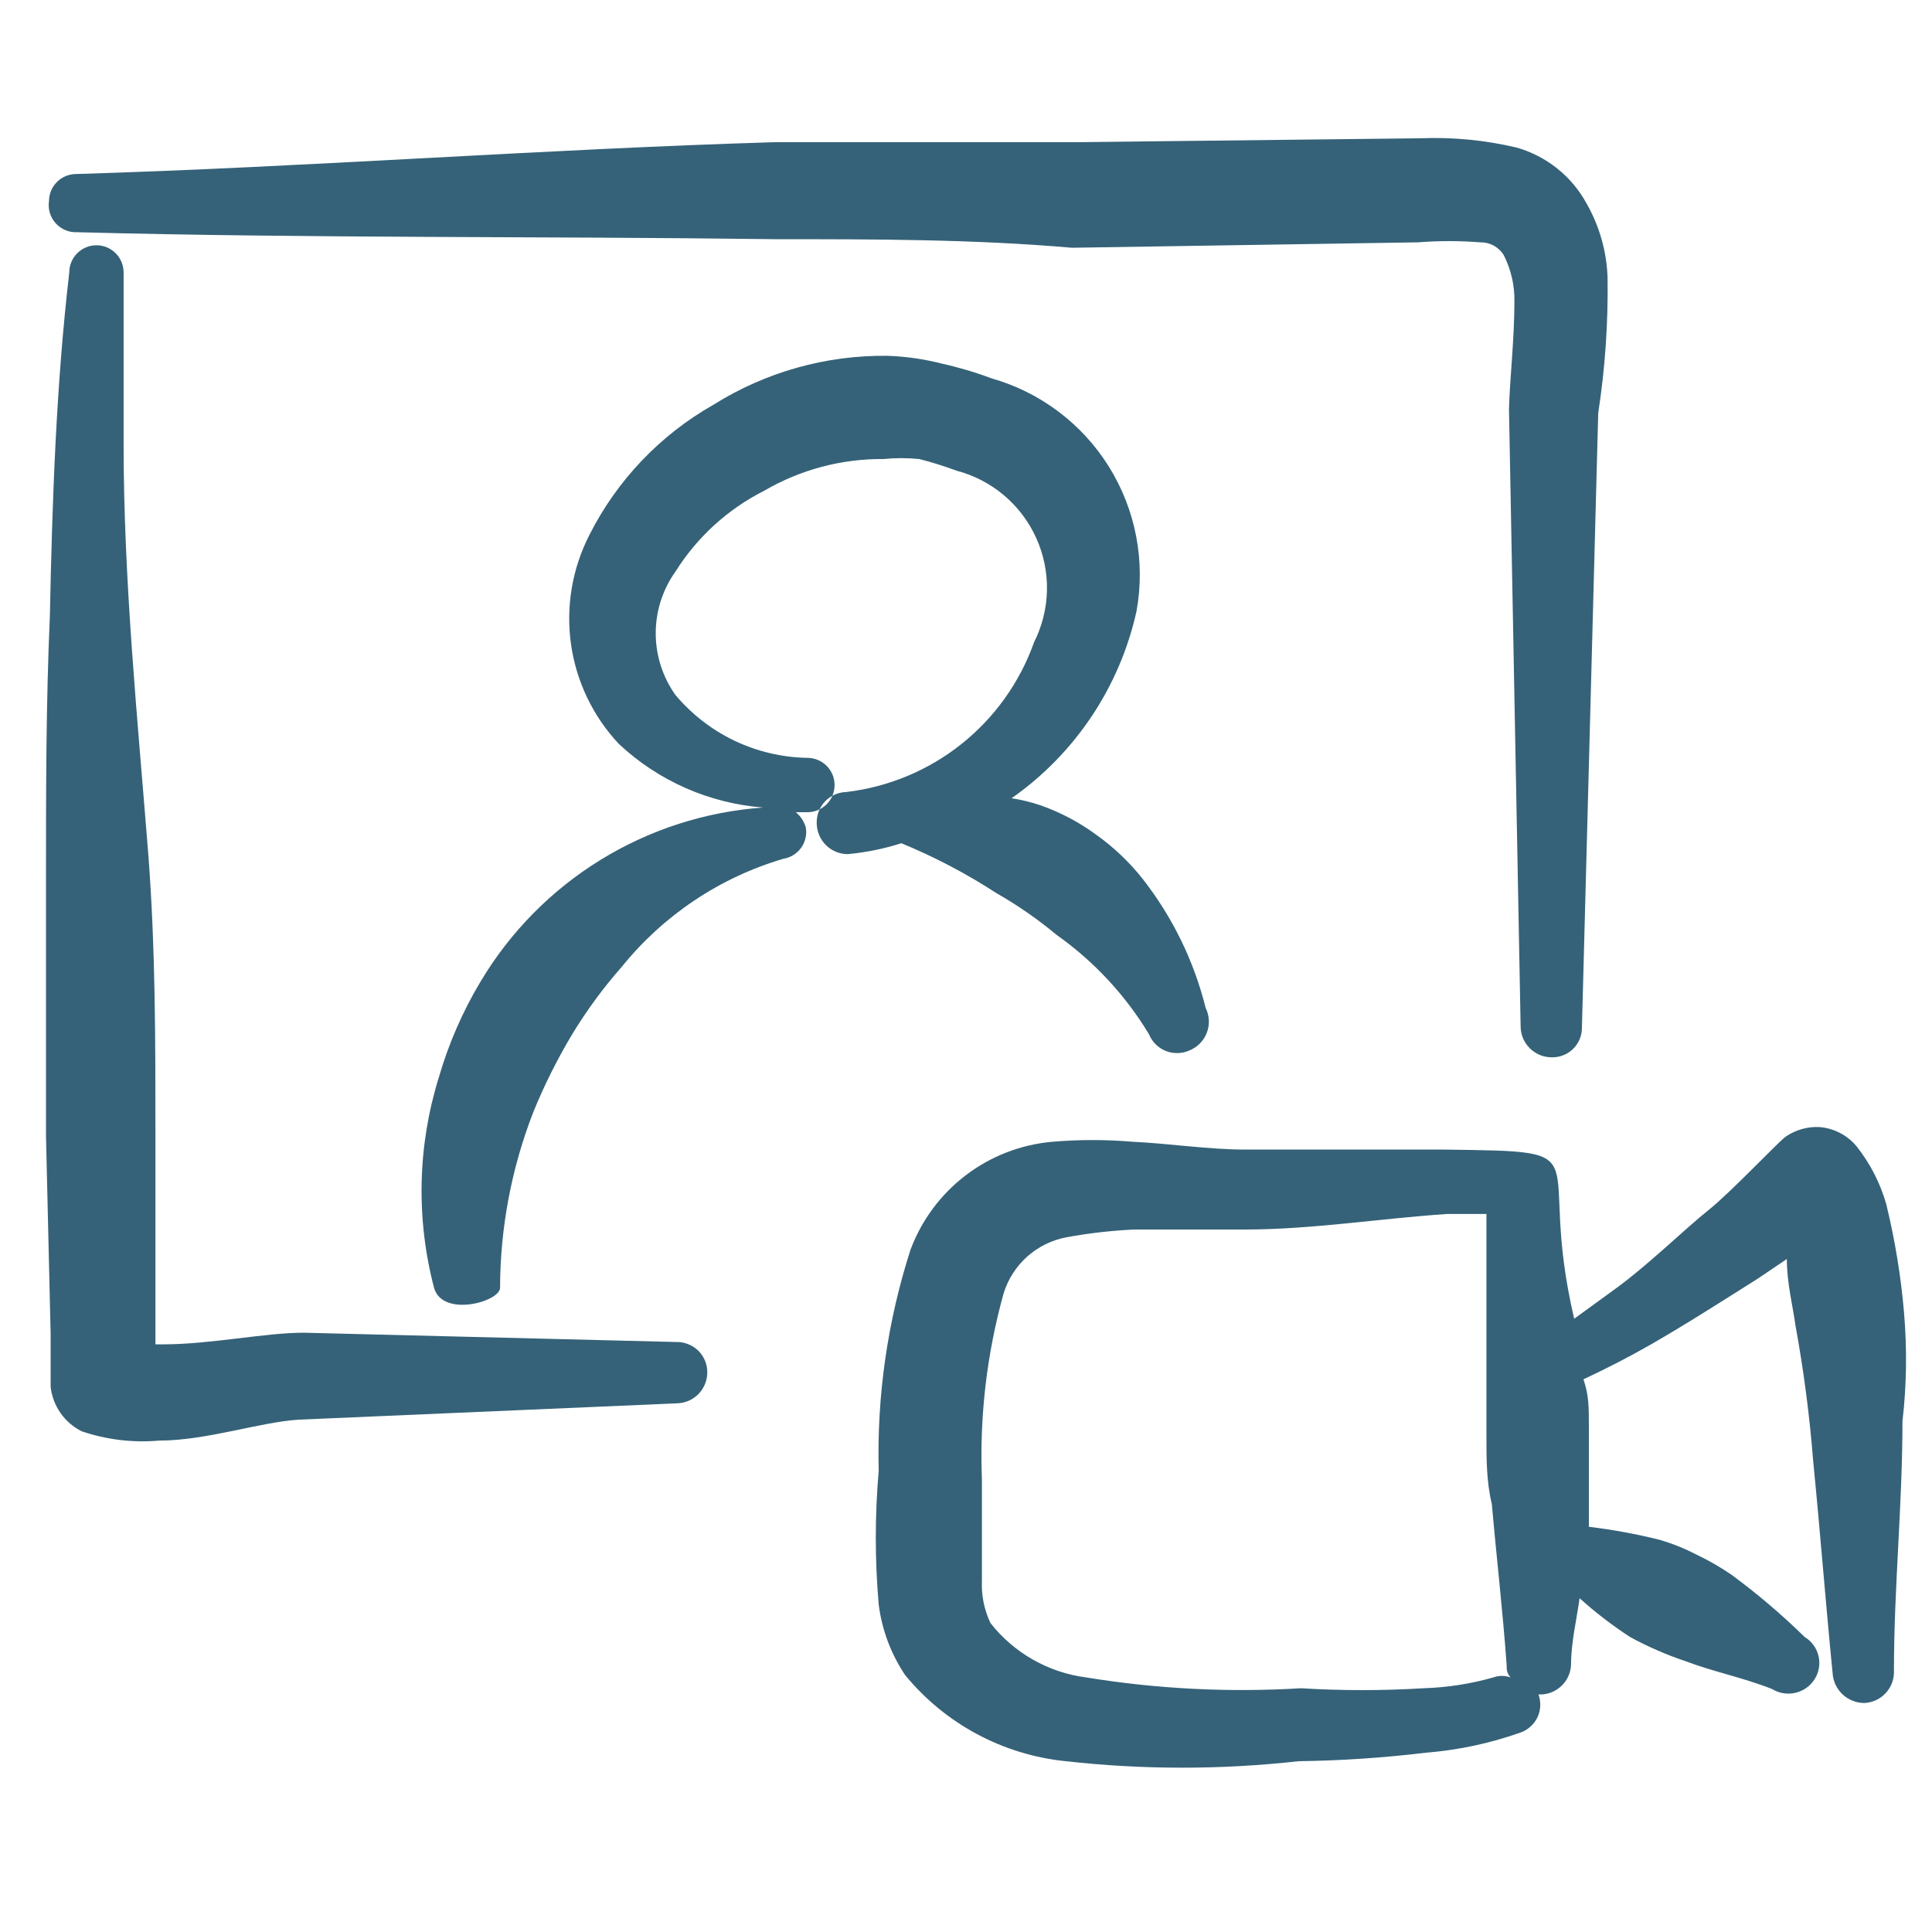
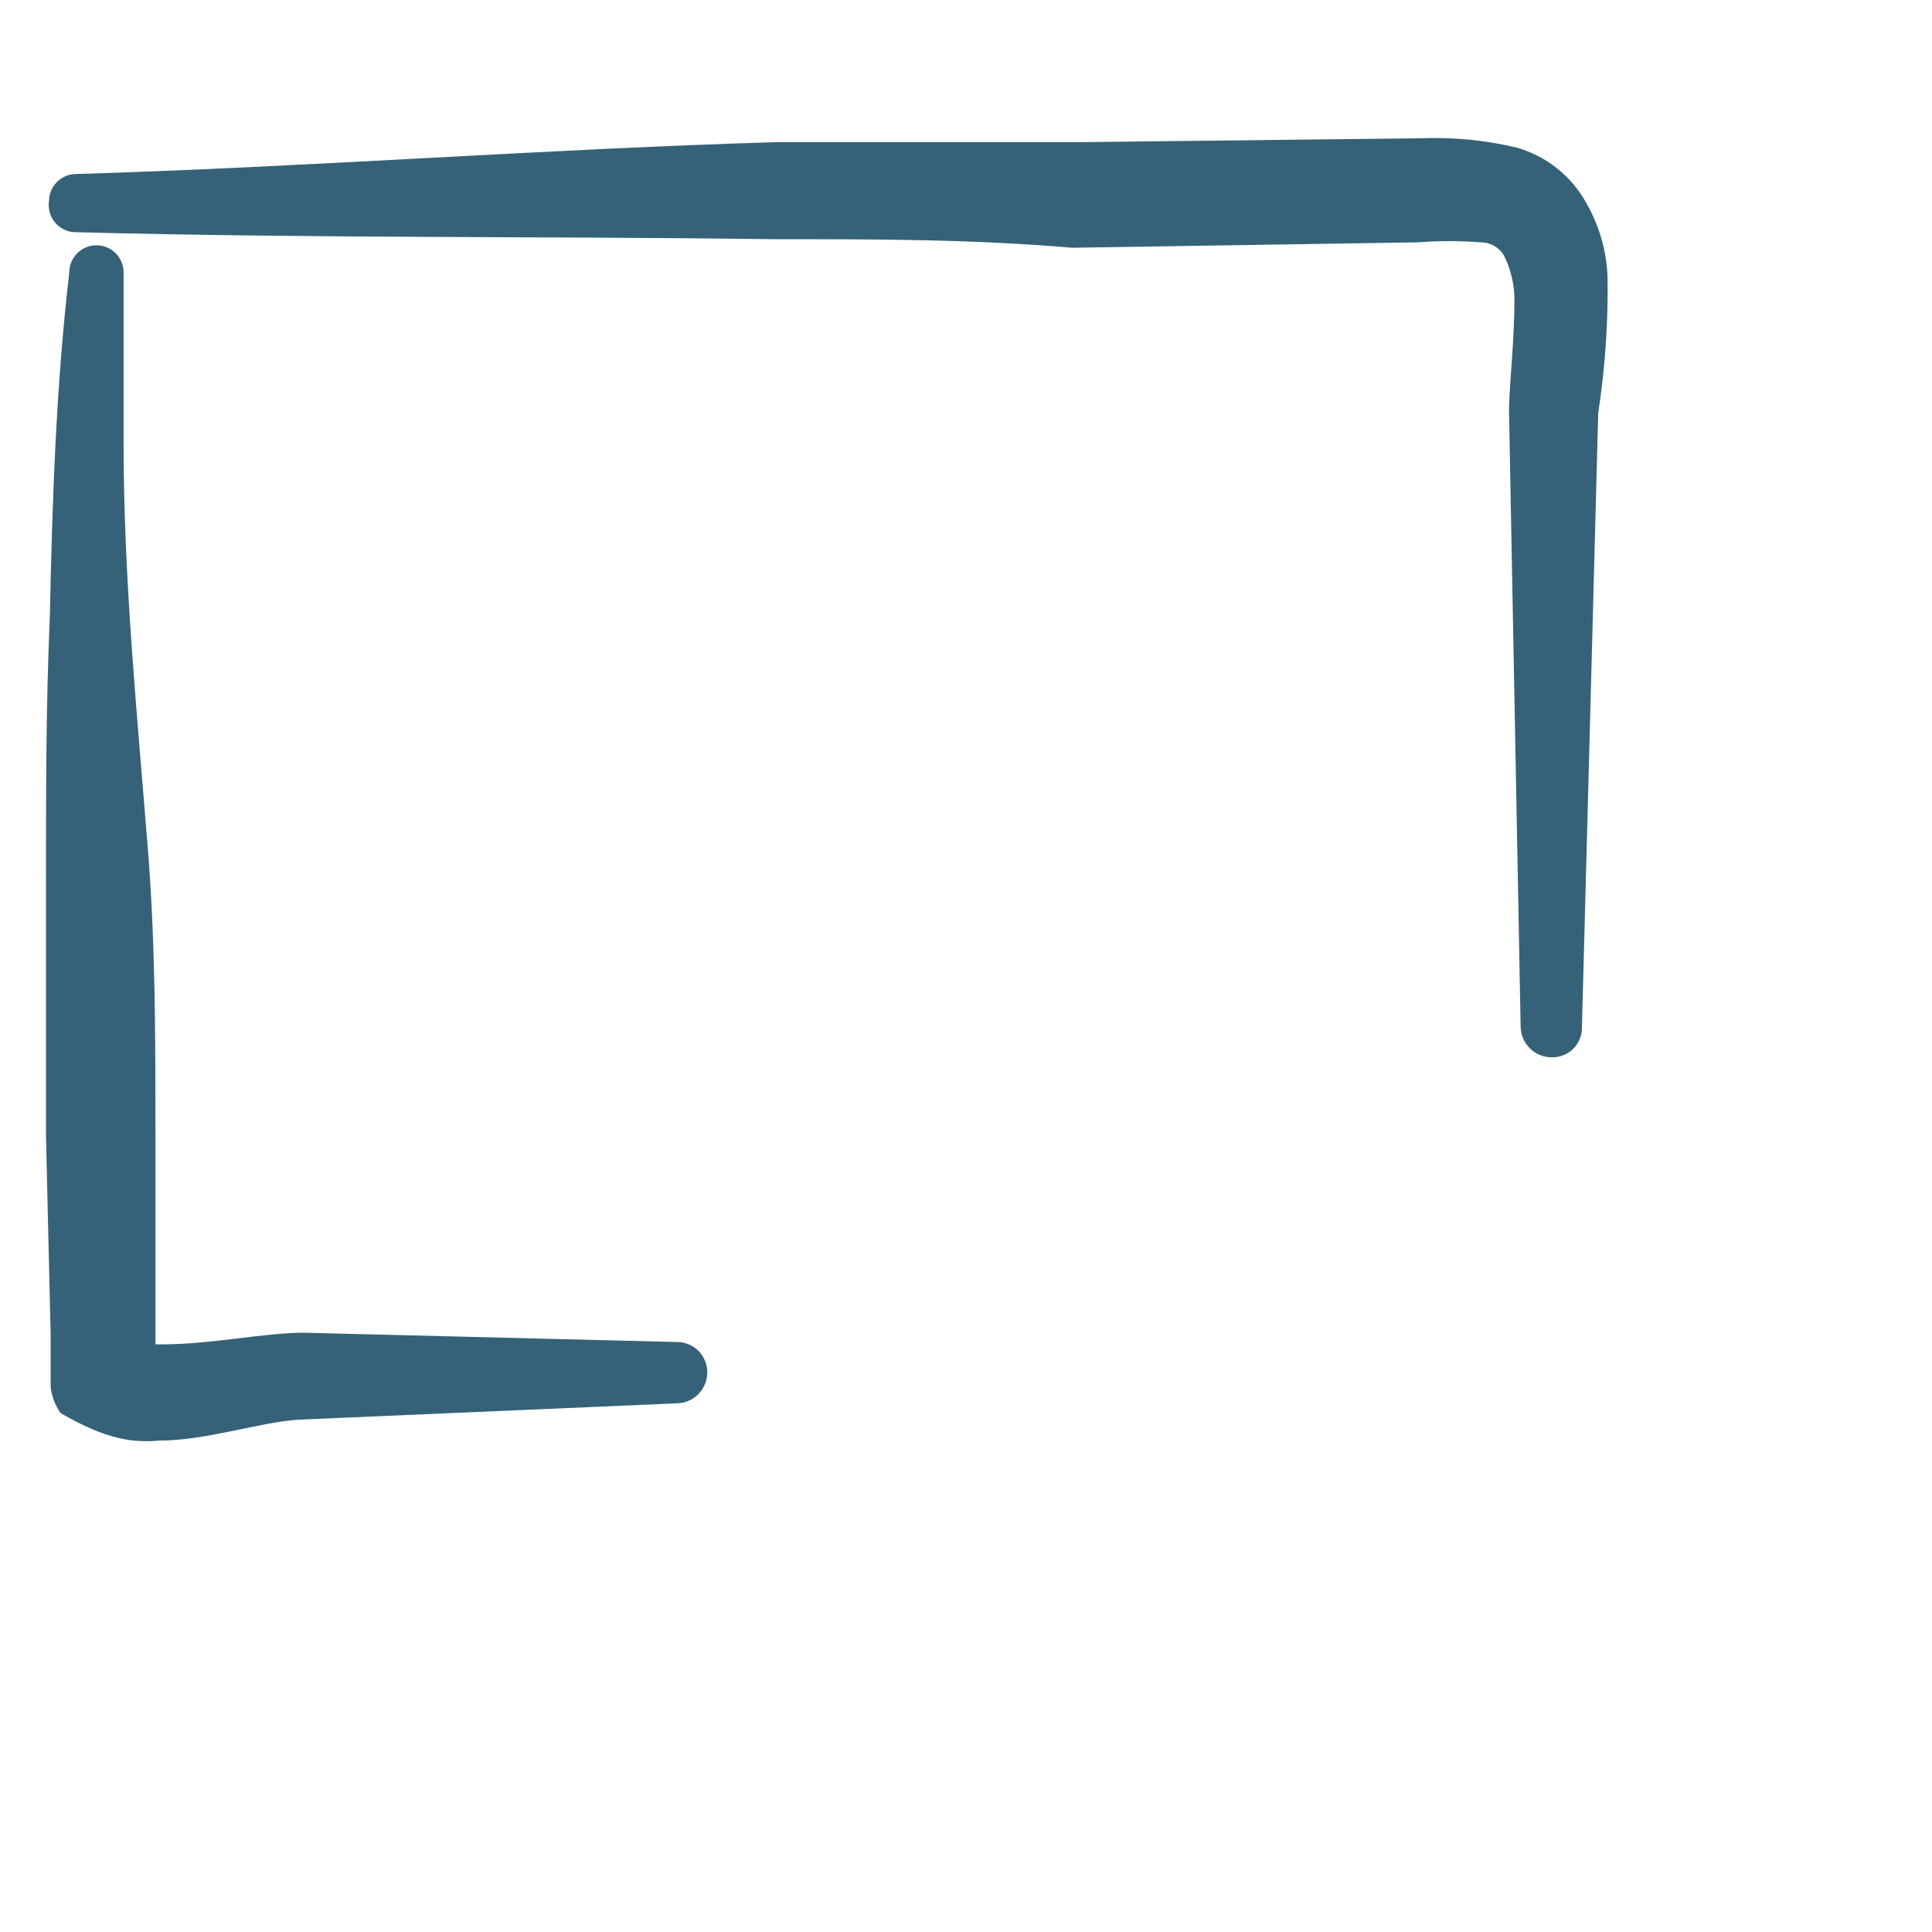
<svg xmlns="http://www.w3.org/2000/svg" width="42" height="42" viewBox="0 0 42 42" fill="none">
  <path fill-rule="evenodd" clip-rule="evenodd" d="M1.672 5.048C6.734 5.183 11.796 5.133 16.858 5.2C19.018 5.2 21.161 5.2 23.304 5.386L30.83 5.268C31.279 5.233 31.73 5.233 32.18 5.268C32.28 5.266 32.379 5.29 32.468 5.337C32.556 5.384 32.631 5.453 32.686 5.538C32.846 5.85 32.928 6.198 32.922 6.55C32.922 7.377 32.821 8.237 32.804 8.895L33.057 22.31C33.057 22.489 33.128 22.661 33.255 22.787C33.381 22.914 33.553 22.985 33.732 22.985C33.819 22.987 33.906 22.972 33.987 22.939C34.067 22.907 34.141 22.859 34.203 22.797C34.264 22.736 34.312 22.662 34.345 22.581C34.377 22.5 34.392 22.414 34.39 22.327L34.744 8.98C34.894 8.003 34.962 7.015 34.947 6.027C34.927 5.464 34.77 4.914 34.491 4.424C34.331 4.131 34.115 3.872 33.854 3.664C33.593 3.455 33.294 3.3 32.973 3.209C32.288 3.046 31.584 2.978 30.88 3.006L23.389 3.091H16.841C11.78 3.243 6.717 3.631 1.655 3.783C1.499 3.783 1.348 3.845 1.238 3.956C1.127 4.066 1.065 4.217 1.065 4.373C1.052 4.459 1.059 4.546 1.084 4.629C1.109 4.712 1.152 4.789 1.21 4.853C1.268 4.918 1.34 4.968 1.419 5.002C1.499 5.036 1.586 5.052 1.672 5.048Z" fill="#356278" />
-   <path fill-rule="evenodd" clip-rule="evenodd" d="M41.392 28.534C41.324 27.738 41.194 26.948 41.004 26.172C40.874 25.718 40.656 25.294 40.363 24.923C40.263 24.802 40.14 24.702 40.001 24.63C39.862 24.557 39.709 24.514 39.553 24.501C39.296 24.489 39.041 24.56 38.827 24.704C38.675 24.805 37.629 25.919 37.14 26.307C36.651 26.695 35.841 27.488 35.149 27.994L34.221 28.669C33.36 24.974 34.946 25.041 31.42 24.991H27.083C26.273 24.991 25.396 24.856 24.637 24.822C24.047 24.771 23.454 24.771 22.865 24.822C22.184 24.884 21.535 25.137 20.991 25.552C20.448 25.967 20.033 26.527 19.794 27.167C19.294 28.72 19.06 30.346 19.102 31.976C19.018 32.942 19.018 33.913 19.102 34.879C19.171 35.428 19.368 35.954 19.676 36.414C20.547 37.475 21.803 38.149 23.169 38.287C24.851 38.475 26.549 38.475 28.231 38.287C29.156 38.275 30.079 38.213 30.998 38.102C31.7 38.046 32.393 37.899 33.057 37.663C33.137 37.635 33.21 37.591 33.273 37.533C33.336 37.477 33.388 37.407 33.424 37.331C33.46 37.254 33.48 37.17 33.484 37.085C33.487 37.001 33.474 36.916 33.445 36.836C33.533 36.84 33.622 36.828 33.706 36.798C33.789 36.768 33.866 36.722 33.932 36.662C33.998 36.603 34.051 36.531 34.089 36.451C34.127 36.37 34.149 36.283 34.153 36.195C34.153 35.705 34.271 35.233 34.339 34.744C34.682 35.053 35.049 35.335 35.436 35.587C35.819 35.796 36.22 35.971 36.634 36.11C37.258 36.347 37.882 36.465 38.524 36.718C38.676 36.812 38.859 36.841 39.033 36.8C39.207 36.759 39.358 36.651 39.452 36.498C39.498 36.424 39.529 36.342 39.542 36.256C39.556 36.17 39.553 36.082 39.533 35.997C39.512 35.912 39.475 35.832 39.423 35.762C39.372 35.692 39.307 35.632 39.232 35.587C38.736 35.101 38.206 34.65 37.646 34.237C37.405 34.072 37.151 33.925 36.887 33.799C36.633 33.667 36.368 33.56 36.094 33.478C35.583 33.35 35.064 33.254 34.541 33.191V32.634V31.082C34.541 30.559 34.541 30.34 34.423 29.985C34.929 29.749 35.419 29.496 35.891 29.226C36.684 28.77 37.444 28.281 38.22 27.792L38.844 27.37C38.844 27.893 38.979 28.416 39.03 28.804C39.21 29.787 39.34 30.778 39.418 31.774C39.57 33.309 39.688 34.845 39.84 36.38C39.852 36.555 39.931 36.718 40.059 36.837C40.188 36.956 40.356 37.022 40.532 37.022C40.62 37.017 40.707 36.995 40.787 36.958C40.868 36.919 40.94 36.866 40.999 36.8C41.059 36.734 41.105 36.657 41.135 36.574C41.164 36.49 41.177 36.401 41.173 36.313C41.173 34.507 41.358 32.719 41.358 30.896C41.448 30.12 41.46 29.333 41.392 28.534ZM30.947 36.701C30.059 36.755 29.169 36.755 28.281 36.701C26.719 36.796 25.152 36.717 23.607 36.465C22.788 36.358 22.042 35.934 21.532 35.284C21.394 34.994 21.331 34.675 21.346 34.355V32.162C21.292 30.796 21.452 29.429 21.819 28.112C21.915 27.805 22.092 27.529 22.333 27.315C22.574 27.101 22.869 26.956 23.186 26.897C23.67 26.808 24.161 26.752 24.654 26.729H27.049C28.518 26.729 29.969 26.492 31.454 26.391H32.314V29.766V31.234C32.314 31.723 32.314 32.213 32.432 32.702C32.533 33.866 32.669 35.014 32.753 36.195C32.753 36.296 32.753 36.364 32.837 36.465C32.717 36.422 32.586 36.422 32.466 36.465C31.971 36.606 31.461 36.685 30.947 36.701Z" fill="#356278" />
-   <path fill-rule="evenodd" clip-rule="evenodd" d="M6.602 28.972C5.758 28.972 4.577 29.225 3.548 29.225H3.379V28.82V24.635C3.379 22.628 3.379 20.619 3.227 18.612C2.991 15.625 2.687 12.638 2.687 9.652V5.923C2.687 5.766 2.625 5.616 2.514 5.505C2.404 5.394 2.253 5.332 2.097 5.332C1.94 5.332 1.79 5.394 1.679 5.505C1.568 5.616 1.506 5.766 1.506 5.923C1.219 8.386 1.135 10.9 1.084 13.398C1 15.287 1 17.16 1 19.101V24.703L1.101 29.006V30.153C1.125 30.357 1.199 30.552 1.317 30.72C1.435 30.888 1.592 31.023 1.776 31.115C2.318 31.299 2.893 31.368 3.464 31.317C4.493 31.317 5.657 30.912 6.501 30.862L14.718 30.507C14.894 30.503 15.062 30.43 15.185 30.304C15.308 30.178 15.376 30.009 15.376 29.832C15.376 29.745 15.359 29.658 15.325 29.577C15.29 29.496 15.241 29.422 15.178 29.361C15.115 29.3 15.04 29.252 14.958 29.22C14.877 29.188 14.789 29.172 14.701 29.174L6.602 28.972Z" fill="#356278" />
-   <path fill-rule="evenodd" clip-rule="evenodd" d="M26.209 21.909C25.955 20.89 25.489 19.935 24.842 19.108C24.552 18.741 24.211 18.417 23.83 18.146C23.459 17.873 23.049 17.657 22.615 17.505C22.412 17.436 22.203 17.386 21.991 17.353C23.373 16.385 24.342 14.934 24.707 13.286C24.904 12.201 24.69 11.082 24.107 10.146C23.524 9.21 22.613 8.525 21.552 8.224C21.2 8.092 20.839 7.985 20.472 7.904C20.085 7.805 19.689 7.748 19.291 7.735C17.955 7.719 16.643 8.088 15.511 8.798C14.351 9.455 13.411 10.442 12.811 11.633C12.438 12.363 12.299 13.191 12.413 14.004C12.528 14.816 12.891 15.573 13.453 16.172C14.311 16.976 15.418 17.464 16.591 17.555C15.338 17.644 14.126 18.034 13.057 18.692C11.987 19.35 11.093 20.257 10.449 21.335C10.056 21.99 9.75 22.694 9.538 23.427C9.077 24.912 9.042 26.496 9.437 28C9.622 28.641 10.854 28.304 10.871 28C10.874 26.689 11.12 25.391 11.596 24.17C11.834 23.587 12.116 23.023 12.44 22.482C12.756 21.962 13.117 21.471 13.52 21.014C14.425 19.894 15.649 19.076 17.03 18.669C17.184 18.644 17.322 18.559 17.414 18.433C17.506 18.306 17.543 18.148 17.519 17.994C17.483 17.861 17.406 17.743 17.3 17.657H17.553C17.709 17.657 17.86 17.594 17.97 17.484C18.081 17.373 18.143 17.223 18.143 17.066C18.143 16.909 18.081 16.759 17.97 16.648C17.86 16.538 17.709 16.475 17.553 16.475C17.005 16.466 16.465 16.339 15.97 16.104C15.475 15.868 15.037 15.528 14.684 15.109C14.405 14.717 14.255 14.248 14.255 13.767C14.255 13.286 14.405 12.817 14.684 12.426C15.154 11.677 15.819 11.07 16.608 10.671C17.396 10.21 18.294 9.971 19.206 9.979C19.465 9.953 19.724 9.953 19.983 9.979C20.257 10.048 20.528 10.133 20.793 10.232C21.172 10.331 21.525 10.514 21.825 10.767C22.125 11.02 22.364 11.337 22.526 11.694C22.688 12.052 22.768 12.441 22.76 12.833C22.752 13.225 22.656 13.611 22.48 13.961C22.171 14.831 21.625 15.597 20.903 16.173C20.182 16.748 19.313 17.11 18.396 17.218C18.309 17.22 18.222 17.24 18.142 17.276C18.062 17.312 17.99 17.364 17.93 17.428C17.87 17.493 17.824 17.569 17.794 17.651C17.764 17.734 17.751 17.822 17.755 17.91C17.76 18.086 17.833 18.253 17.959 18.376C18.085 18.499 18.254 18.568 18.43 18.568C18.826 18.531 19.216 18.452 19.595 18.331C20.313 18.627 21.002 18.988 21.653 19.411C22.118 19.676 22.558 19.981 22.969 20.323C23.78 20.897 24.464 21.632 24.977 22.482C25.01 22.564 25.06 22.639 25.122 22.701C25.184 22.763 25.259 22.813 25.341 22.846C25.423 22.879 25.51 22.895 25.599 22.893C25.687 22.892 25.774 22.873 25.855 22.837C25.941 22.802 26.02 22.75 26.085 22.684C26.151 22.617 26.202 22.538 26.235 22.451C26.269 22.363 26.284 22.27 26.279 22.177C26.274 22.084 26.251 21.992 26.209 21.909Z" fill="#356278" />
+   <path fill-rule="evenodd" clip-rule="evenodd" d="M6.602 28.972C5.758 28.972 4.577 29.225 3.548 29.225H3.379V28.82V24.635C3.379 22.628 3.379 20.619 3.227 18.612C2.991 15.625 2.687 12.638 2.687 9.652V5.923C2.687 5.766 2.625 5.616 2.514 5.505C2.404 5.394 2.253 5.332 2.097 5.332C1.94 5.332 1.79 5.394 1.679 5.505C1.568 5.616 1.506 5.766 1.506 5.923C1.219 8.386 1.135 10.9 1.084 13.398C1 15.287 1 17.16 1 19.101V24.703L1.101 29.006V30.153C1.125 30.357 1.199 30.552 1.317 30.72C2.318 31.299 2.893 31.368 3.464 31.317C4.493 31.317 5.657 30.912 6.501 30.862L14.718 30.507C14.894 30.503 15.062 30.43 15.185 30.304C15.308 30.178 15.376 30.009 15.376 29.832C15.376 29.745 15.359 29.658 15.325 29.577C15.29 29.496 15.241 29.422 15.178 29.361C15.115 29.3 15.04 29.252 14.958 29.22C14.877 29.188 14.789 29.172 14.701 29.174L6.602 28.972Z" fill="#356278" />
</svg>